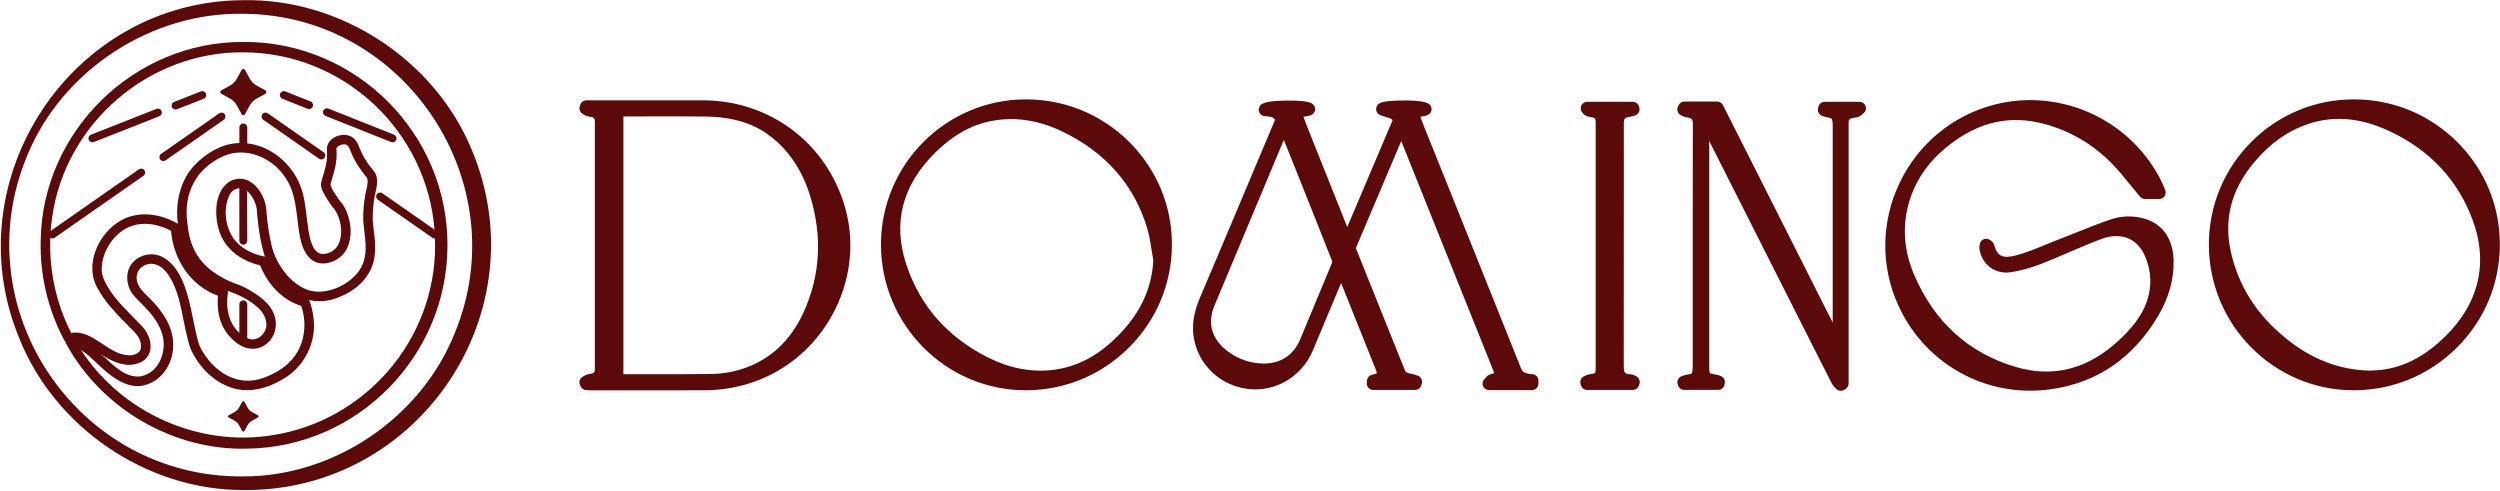
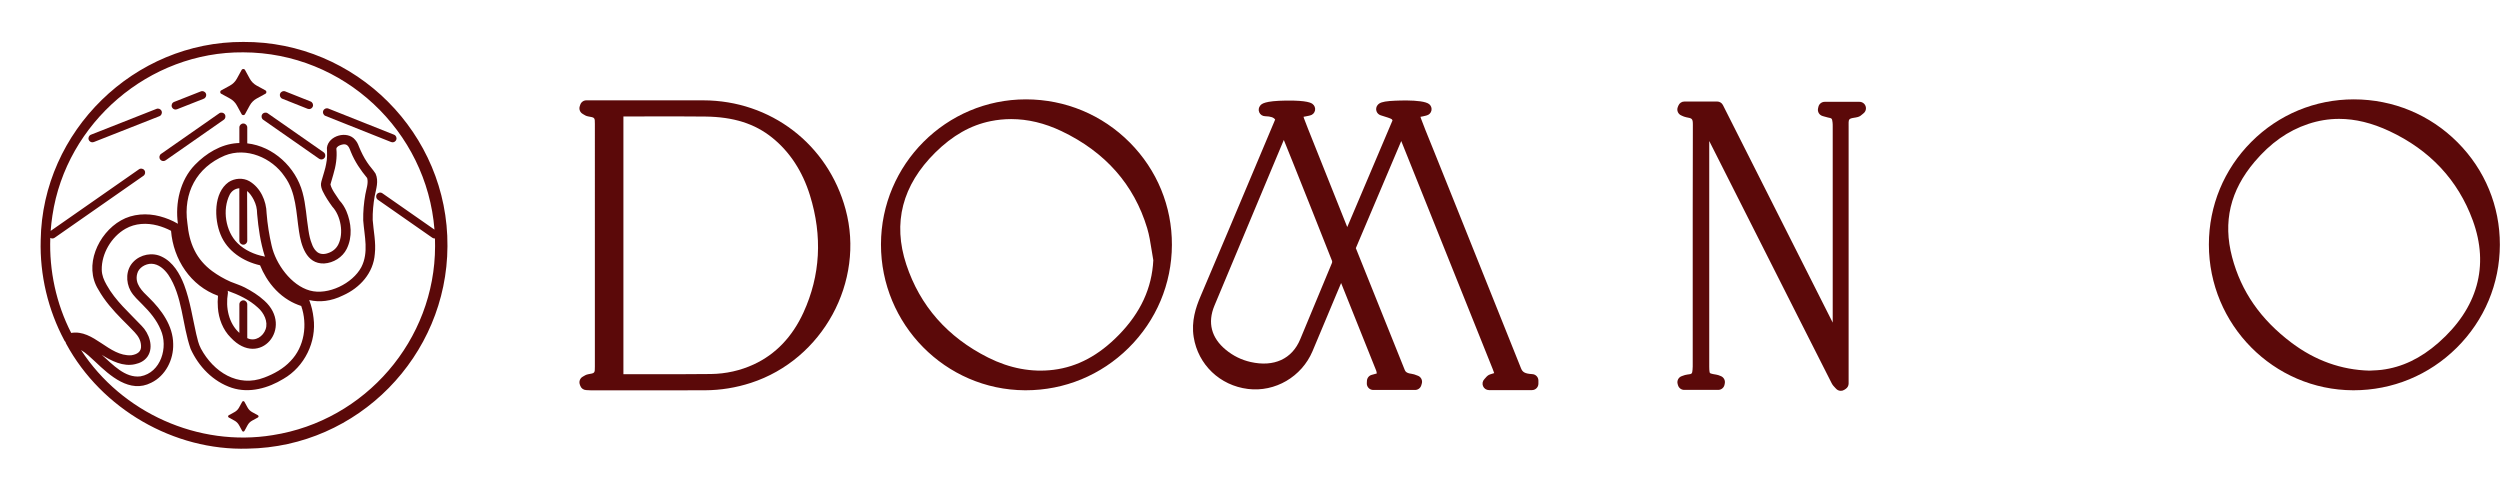
<svg xmlns="http://www.w3.org/2000/svg" width="2482" height="487" viewBox="0 0 2482 487" fill="none">
-   <path d="M241.571 472.989C76.954 474.714 -36.394 306.485 27.02 154.491C61.667 69.743 150.196 11.9 241.561 13.707C402.71 14.419 512.851 181.911 451.626 330.349C418.297 414.346 332.115 473.118 241.571 472.989ZM468.602 149.302C431.961 59.586 338.262 -1.686 241.561 0.183C70.841 0.861 -45.92 178.258 19.019 335.538C54.34 424.505 145.69 486.71 241.57 486.513C415.79 488.238 535.715 310.175 468.602 149.302Z" fill="#5B0909" />
  <path d="M263.502 89.719L254.845 84.985C251.946 83.399 249.564 81.016 247.98 78.118L243.245 69.462C242.518 68.135 240.613 68.135 239.886 69.462L235.151 78.118C233.566 81.016 231.183 83.399 228.286 84.985L219.629 89.719C218.301 90.445 218.301 92.351 219.629 93.078L228.286 97.813C231.183 99.398 233.566 101.781 235.151 104.678L239.886 113.335C240.613 114.662 242.518 114.662 243.245 113.335L247.98 104.678C249.564 101.781 251.946 99.398 254.845 97.813L263.502 93.078C264.829 92.351 264.829 90.445 263.502 89.719Z" fill="#5B0909" />
  <path d="M256.037 412.26L250.327 409.138C248.415 408.091 246.843 406.519 245.797 404.607L242.673 398.896C242.195 398.021 240.936 398.021 240.459 398.896L237.334 404.607C236.289 406.519 234.716 408.091 232.805 409.138L227.095 412.26C226.218 412.739 226.218 413.996 227.095 414.476L232.805 417.599C234.716 418.644 236.289 420.216 237.334 422.128L240.459 427.839C240.936 428.715 242.195 428.715 242.673 427.839L245.797 422.128C246.843 420.216 248.415 418.644 250.327 417.599L256.037 414.476C256.912 413.996 256.912 412.739 256.037 412.26Z" fill="#5B0909" />
  <path d="M321.283 151.177L265.826 112.485C264.049 111.244 261.607 111.681 260.37 113.456C259.134 115.23 259.567 117.673 261.342 118.912L316.799 157.604C317.482 158.08 318.265 158.308 319.038 158.308C320.274 158.308 321.493 157.724 322.256 156.632C323.493 154.857 323.058 152.414 321.283 151.177Z" fill="#5B0909" />
  <path d="M217.657 112.486L159.938 152.754C158.164 153.992 157.729 156.435 158.966 158.21C159.728 159.302 160.946 159.886 162.184 159.886C162.957 159.886 163.74 159.658 164.422 159.18L222.141 118.912C223.916 117.674 224.35 115.231 223.113 113.456C221.873 111.683 219.432 111.244 217.657 112.486Z" fill="#5B0909" />
  <path d="M160.442 110.293C159.648 108.281 157.379 107.29 155.362 108.085L90.304 133.72C88.291 134.512 87.303 136.788 88.096 138.801C88.703 140.343 90.179 141.284 91.743 141.284C92.219 141.284 92.706 141.195 93.176 141.009L158.232 115.375C160.247 114.583 161.235 112.307 160.442 110.293Z" fill="#5B0909" />
  <path d="M174.297 108.753C174.775 108.753 175.26 108.666 175.731 108.479L202.25 98.03C204.263 97.237 205.252 94.963 204.459 92.948C203.665 90.936 201.392 89.946 199.378 90.74L172.86 101.189C170.846 101.983 169.858 104.258 170.651 106.271C171.259 107.813 172.735 108.753 174.297 108.753Z" fill="#5B0909" />
  <path d="M389.743 141.284C391.3 141.284 392.775 140.349 393.386 138.813C394.184 136.803 393.203 134.525 391.193 133.725L326.003 107.778C323.992 106.977 321.713 107.96 320.913 109.97C320.113 111.981 321.095 114.26 323.105 115.059L388.296 141.005C388.771 141.194 389.26 141.284 389.743 141.284Z" fill="#5B0909" />
  <path d="M280.306 98.025L305.428 108.024C305.902 108.213 306.391 108.302 306.874 108.302C308.431 108.302 309.906 107.367 310.517 105.832C311.315 103.821 310.334 101.543 308.325 100.743L283.203 90.745C281.191 89.944 278.917 90.925 278.114 92.936C277.315 94.947 278.295 97.225 280.306 98.025Z" fill="#5B0909" />
  <path d="M241.562 242.934C243.725 242.934 245.48 241.179 245.48 239.015L245.317 189.628C248.006 191.791 250.145 194.983 251.89 198.288C254.259 203.12 255.179 206.696 255.281 212.437C256.548 226.731 258.553 240.612 262.865 254.343C262.93 254.51 263.005 254.674 263.073 254.84C262.857 254.768 262.651 254.674 262.419 254.633C252.571 252.799 242.719 248.264 235.756 241.33C223.845 229.579 220.538 208.011 228.076 193.191C230.148 189.344 233.518 187.236 237.601 186.895L237.645 239.015C237.645 241.179 239.399 242.934 241.562 242.934ZM225.984 288.665C236.914 292.576 247.554 297.545 256.061 305.422C262.014 310.554 266.382 319.387 263.693 326.945C261.219 334.024 253.531 339.148 246.134 335.995C245.906 335.893 245.703 335.767 245.48 335.662V302.101C245.48 299.938 243.725 298.183 241.562 298.183C239.399 298.183 237.645 299.938 237.645 302.101V330.509C227.13 321.073 223.79 305.508 226.254 291.096C226.385 290.256 226.28 289.421 225.984 288.665ZM140.59 323.453C128.221 310.352 114.646 298.702 105.891 282.933C103.066 277.974 101.175 273.463 101.019 267.925C100.67 251.951 110.542 235.059 124.633 227.087C134.245 221.594 145.741 221.089 156.402 223.885C160.941 225.103 165.634 226.917 169.81 229.152C172.097 257.577 189.282 283.815 216.432 293.63C216.039 297.591 215.994 301.559 216.327 305.551C217.089 316.327 221.254 327.437 229.087 335.168C257.966 366.212 292.026 325.104 262.467 298.51C256.494 293.033 249.973 289.043 242.936 285.369C238.485 283.076 233.382 281.579 228.93 279.719C222.557 276.919 216.186 273.216 210.673 269.184C203.21 263.655 197.094 256.699 193.074 248.449C188.846 240.023 186.951 231.004 186.039 221.515C181.781 191.535 195.053 166.371 223.042 154.483C244.45 145.708 269.905 156.563 282.47 175.089C294.138 190.9 293.961 210.996 296.868 229.727C298.834 243.016 303.831 262.156 321.762 261.578C331.031 261.063 340.122 255.417 344.219 247.085C350.11 235.237 348.839 221.327 343.829 209.493C342.198 205.785 340.029 202.204 337.037 199.004C333.898 193.996 329.356 188.653 328.071 183.087C328.358 181.761 330.478 174.856 330.962 173.073C333.378 165.187 334.853 156.128 333.937 147.683C334.205 145.551 337.005 144.292 338.953 143.724C341.308 142.997 343.781 142.947 345.514 145.036C346.953 146.542 347.581 149.256 348.474 151.096C352.262 160.456 358.09 169.032 364.506 176.744C365.983 181.709 363.594 187.941 362.707 193.017C361.19 201.695 360.438 209.945 360.602 218.831C361.795 234.707 366.258 250.614 358.715 265.261C350.052 281.481 325.653 293.47 307.612 288.453C289.14 283.352 273.725 262.115 269.647 243.735C267.241 233.376 265.505 222.395 264.685 211.816C264.455 199.435 258.586 186.275 247.486 179.828C241.253 176.287 232.942 176.852 226.975 180.799C211.901 191.481 212.582 217.324 218.938 232.786C225.466 249.154 241.434 259.615 258.189 263.374C259.86 267.46 261.818 271.443 264.137 275.232C269.685 284.409 277.29 292.503 286.56 298.068C290.487 300.476 294.713 302.344 299.07 303.772C305.46 322.231 302.273 344.302 288.379 358.532C281.418 366.019 271.95 371.239 262.449 374.818C236.238 384.996 212.018 369.313 199.51 346.162C197.068 341.588 196.03 336.699 194.819 331.64C191.198 315.611 188.722 298.606 182.825 282.85C178.519 271.757 171.865 260.108 160.512 254.784C151.219 250.25 139.409 252.568 132.273 260.079C124.934 267.715 124.739 279.745 129.618 288.721C132.838 294.332 137.109 297.872 141.27 302.212C148.749 309.624 155.531 317.693 159.517 327.321C167.291 344.677 159.749 369.985 139.465 373.646C124.111 375.548 111.889 361.835 101.149 352.383C101.105 352.341 101.059 352.299 101.015 352.256C110.592 358.346 122.341 364.272 134.058 361.57C138.703 360.535 143.214 358.531 146.441 354.039C153.059 344.398 147.929 330.739 140.59 323.453ZM375.121 198.292L429.265 236.071C429.949 236.547 430.73 236.775 431.503 236.775C431.614 236.775 431.722 236.745 431.833 236.736C431.914 239.275 431.961 241.82 431.941 244.381C431.886 337.611 362.736 417.651 270.737 432.009C197.04 444.057 120.918 409.775 80.484 347.519C85.637 350.608 90.267 355.14 94.651 359.21C109.083 372.935 128.827 390.893 150.114 379.989C164.411 373.079 172.407 356.985 171.941 341.532C171.829 323.412 160.307 307.643 147.953 295.565C141.12 288.988 133.485 281.809 136.231 271.701C137.655 265.795 144.393 261.735 150.463 261.859C157.413 262.069 163.045 267.128 166.985 272.623C181.31 293.897 180.839 322.293 189.237 346.352C197.202 363.888 211.42 378.816 230.185 385.036C247.586 390.707 266.304 385.363 281.397 376.122C302.277 364.115 314.473 339.399 311.266 315.527C310.598 309.644 309.295 303.896 307.126 298.287C307.073 298.151 306.986 298.03 306.92 297.899C317.206 300.303 328.574 299.201 340.57 293.268C357.373 285.776 370.737 271.049 372.118 252.075C373.398 240.774 370.782 229.159 370.017 218.379C369.846 210.713 370.638 202.356 371.973 194.74C373.431 187.39 376.154 179.882 372.873 172.405C370.278 168.297 367.018 165.141 364.498 161.169C361.223 156.353 358.601 150.976 356.375 145.562C355.489 143.093 354.38 140.799 352.574 138.794C344.869 129.291 325.948 134.5 324.553 146.808C324.745 152.068 325.011 157.641 323.796 162.832C323.162 167.008 320.693 174.259 319.567 178.428C319.194 179.843 318.842 180.796 318.674 182.356C318.445 184.952 319.471 187.769 320.294 189.619C323.09 195.373 326.277 200.14 329.909 205.141C338.321 214.143 341.47 231.575 335.859 242.732C333.761 246.979 330.03 249.869 325.655 251.286C321.798 252.689 317.288 252.656 314.211 249.599C312.167 247.797 310.444 244.728 309.621 242.121C307.961 238.183 306.928 233.371 306.181 228.279C304.184 215.968 303.707 203.284 300.364 191.075C293.627 165.982 271.332 145.249 245.48 142.327V126.531C245.48 124.367 243.725 122.612 241.562 122.612C239.399 122.612 237.645 124.367 237.645 126.531V141.992C236.868 142.015 236.087 142.044 235.306 142.1C219.251 143.227 204.557 152.271 193.534 163.632C178.749 178.864 173.794 201.76 176.623 222.144C170.865 218.757 165.034 216.463 158.777 214.764C146.073 211.37 131.649 212.163 120.022 218.867C97.332 231.739 82.866 263.976 97.671 287.544C103.83 298.572 112.259 308.063 120.989 316.939C125.278 321.311 129.707 325.515 133.586 329.761C137.395 333.835 139.713 337.8 140.009 342.98C140.611 349.227 136.073 351.877 130.242 352.72C108.034 353.952 93.202 326.796 70.675 330.528C55.791 301.516 48.745 268.719 49.938 236.172C50.558 236.552 51.259 236.772 51.979 236.772C52.753 236.772 53.535 236.544 54.218 236.067L142.423 174.528C144.198 173.289 144.633 170.847 143.395 169.072C142.157 167.299 139.714 166.861 137.939 168.102L50.302 229.244C50.674 224.141 51.247 219.052 52.026 213.993C65.806 121.716 148.23 51.144 241.561 51.963C341.454 52.188 423.699 130.144 431.352 227.971L379.605 191.865C377.827 190.625 375.386 191.063 374.149 192.837C372.912 194.611 373.346 197.053 375.121 198.292ZM241.561 41.636C133.327 41.14 42.112 130.08 40.404 238.364C39.41 272.916 47.673 307.697 64.002 338.177C64.288 338.712 64.679 339.167 65.129 339.545C65.199 340.191 65.414 340.839 65.799 341.45C100.693 405.846 172.67 447.716 246.013 445.4C355.201 443.788 443.814 353.536 444.237 244.448C445.133 132.719 353.174 40.993 241.561 41.636Z" fill="#5B0909" />
  <path d="M1322.44 260.878C1317.25 273.485 1312 286.059 1306.74 298.635C1301.44 311.317 1296.14 323.999 1290.91 336.712C1282.83 356.374 1264.86 364.642 1241.62 359.397C1232.58 357.358 1224.31 353.295 1217.05 347.322C1202.6 335.455 1198.67 320.301 1205.67 303.495C1224.58 258.11 1243.93 212.008 1262.63 167.426L1274.57 138.947C1277.61 146.409 1280.56 153.687 1283.47 160.982C1296.31 193.095 1309.57 226.302 1322.49 259.115C1322.62 259.503 1322.59 260.493 1322.44 260.878ZM1521.3 371.434C1513.48 370.981 1511.51 369.258 1510.03 365.565C1488.07 310.503 1465.61 254.576 1443.89 200.493L1423.16 148.866C1421.99 145.958 1420.81 143.055 1419.63 140.151C1416.66 132.854 1413.59 125.307 1410.83 117.846C1410.53 117.046 1410.35 116.438 1410.23 115.985C1410.73 115.856 1411.45 115.707 1412.45 115.565C1413.58 115.402 1414.56 115.116 1415.43 114.865C1415.76 114.77 1416.11 114.668 1416.49 114.57C1418.8 113.967 1420.59 112.131 1421.12 109.805C1421.65 107.478 1420.85 105.047 1419.03 103.498C1412.36 97.807 1379.99 100.264 1379.67 100.294C1372.61 100.94 1369.58 101.953 1367.67 104.305C1366.33 105.955 1365.89 108.166 1366.51 110.202C1367.13 112.238 1368.72 113.835 1370.75 114.462C1376.49 116.232 1380.27 117.402 1381.61 118.286C1381.88 118.459 1382.09 118.728 1382.49 119.527L1337.55 225.443C1326.69 198.262 1315.83 171.075 1304.99 143.89L1302.5 137.655C1299.91 131.196 1297.23 124.518 1294.76 117.925C1294.43 117.059 1294.24 116.415 1294.13 115.954C1294.59 115.836 1295.25 115.703 1296.16 115.585C1297.28 115.436 1298.25 115.198 1299.28 114.943C1299.71 114.838 1300.17 114.723 1300.69 114.608C1303.13 114.058 1305.03 112.13 1305.55 109.675C1306.06 107.221 1305.1 104.692 1303.08 103.204C1301.87 102.311 1298.23 99.61 1277.08 99.847C1255.15 100.107 1252.55 103.178 1251.16 104.826C1249.57 106.705 1249.2 109.326 1250.2 111.573C1251.2 113.818 1253.4 115.292 1255.86 115.366C1261.92 115.545 1264.49 116.638 1265.97 118.69C1265.97 118.71 1265.96 118.73 1265.95 118.75C1259.98 132.915 1254.02 147.082 1248.06 161.249C1229.66 204.983 1210.64 250.205 1191.73 294.591C1187.32 304.953 1182.57 318.866 1185.09 334.627C1189.46 362.039 1211.12 382.747 1239 386.158C1265.95 389.462 1292.26 374.081 1303.02 348.767C1308.02 336.978 1312.96 325.158 1317.89 313.338C1320.56 306.963 1323.22 300.59 1325.89 294.221C1327.74 289.83 1329.59 285.442 1331.46 281.01L1332.74 284.186C1343.8 311.675 1355.23 340.099 1366.34 368.099C1366.6 368.763 1366.75 369.691 1366.87 370.781L1361.79 372.175C1359.12 372.909 1357.23 375.273 1357.09 378.037L1356.97 380.433C1356.88 382.183 1357.52 383.894 1358.73 385.165C1359.94 386.435 1361.61 387.154 1363.37 387.154H1404.9C1407.73 387.154 1410.22 385.297 1411.04 382.585L1411.55 380.854C1412.55 377.535 1410.72 374.026 1407.43 372.938C1407.02 372.801 1406.61 372.639 1406.19 372.481C1404.88 371.971 1403.24 371.337 1401.31 371.093C1396.3 370.458 1395.24 368.802 1394.58 367.159C1381.8 335.378 1369.04 303.591 1356.27 271.757L1346.07 246.347L1391.16 140.022L1467.46 330.219C1472.33 342.345 1477.2 354.471 1482.05 366.606C1482.78 368.443 1483.2 369.64 1483.43 370.419C1482.7 370.693 1481.55 371.063 1479.77 371.559C1477.27 372.254 1475.85 373.93 1474.82 375.154C1474.51 375.514 1474.16 375.937 1473.71 376.393C1471.9 378.23 1471.36 380.978 1472.36 383.363C1473.35 385.747 1475.68 387.299 1478.27 387.299H1520.93C1524.47 387.299 1527.33 384.433 1527.33 380.895V377.829C1527.33 374.434 1524.69 371.63 1521.3 371.434Z" fill="#5B0909" />
  <path d="M797.687 310.257C786.61 334.423 770.037 351.747 748.421 361.749C735.09 367.916 720.738 371.136 705.765 371.319C684.079 371.582 662.001 371.541 640.646 371.505C633.399 371.491 626.155 371.478 618.923 371.475V115.64C626.43 115.635 633.937 115.614 641.446 115.592C660.715 115.536 680.648 115.483 700.221 115.714C728.223 116.044 749.344 122.722 766.687 136.724C784.138 150.811 796.742 170.092 804.153 194.032C816.673 234.471 814.497 273.575 797.687 310.257ZM698.206 99.616C672.508 99.571 646.806 99.582 621.106 99.592L582.151 99.603C579.406 99.603 576.965 101.354 576.086 103.954L575.582 105.45C574.578 108.41 575.861 111.663 578.615 113.143C578.823 113.255 579.023 113.394 579.227 113.526C580.265 114.196 581.834 115.21 583.939 115.57C590.587 116.708 590.587 116.708 590.589 123.096C590.621 203.388 590.622 283.68 590.585 363.974C590.583 370.431 590.583 370.431 584.014 371.541C581.95 371.89 580.386 372.86 579.353 373.503C579.143 373.634 578.935 373.771 578.721 373.882C575.878 375.358 574.562 378.706 575.64 381.722L576.106 383.019C576.971 385.446 579.206 387.118 581.777 387.262C582.211 387.286 582.642 387.318 583.075 387.348C584.223 387.432 585.373 387.51 586.521 387.51L615.515 387.531C627.075 387.542 638.798 387.554 650.586 387.554C667.095 387.554 683.726 387.531 700.198 387.456C715.489 387.386 730.757 384.907 745.573 380.09C816.835 356.922 858.961 279.626 839.481 207.784C821.966 143.203 765.193 99.732 698.206 99.616Z" fill="#5B0909" />
-   <path d="M2129.81 217.303C2118.39 213.842 2106.4 214.07 2095.14 217.963C2083.04 222.153 2071 226.951 2059.36 231.591C2053.77 233.818 2048.18 236.046 2042.57 238.214C2038.51 239.786 2034.43 241.463 2030.49 243.086C2020.61 247.155 2011.27 250.998 2001.52 253.562C1988.44 257.001 1982.78 254.344 1979.89 243.393C1979.22 240.883 1977.43 239.602 1976.56 238.986C1976.38 238.86 1976.17 238.71 1975.93 238.506C1974.09 236.971 1971.56 236.589 1969.35 237.506C1967.14 238.429 1965.63 240.503 1965.43 242.886C1965.39 243.341 1965.34 243.723 1965.3 244.054C1965.16 245.077 1964.99 246.351 1965.27 247.864C1968.05 263.17 1981.18 272.582 1996.39 270.241C2006.09 268.755 2016.41 265.899 2027.06 261.751C2036.22 258.186 2045.34 254.253 2054.17 250.45C2064.65 245.936 2075.49 241.268 2086.28 237.259C2106.27 229.83 2122.74 236.841 2130.31 256.014C2135.79 269.882 2136.3 283.991 2131.84 297.949C2126.44 314.85 2114.29 327.818 2104.31 337.227C2073.4 366.374 2038.63 375.465 2000.96 364.256C1954.13 350.314 1920.26 319.477 1900.29 272.599C1890.8 250.317 1888.67 227.889 1893.94 205.937C1899.82 181.497 1913.71 160.623 1935.21 143.897C1964.98 120.75 1995.85 113.925 2029.62 123.057C2055.19 129.969 2077.58 143.022 2096.16 161.851C2102.9 168.684 2108.99 176.182 2115.44 184.123C2118.41 187.77 2121.47 191.541 2124.65 195.303C2125.86 196.745 2127.66 197.577 2129.54 197.577H2143.67C2145.79 197.577 2147.76 196.53 2148.96 194.782C2150.15 193.033 2150.4 190.809 2149.63 188.837C2149.41 188.271 2149.21 187.734 2149.02 187.217C2148.56 186.013 2148.14 184.874 2147.59 183.687C2133.67 153.241 2109.15 128.397 2078.53 113.731C2047.91 99.069 2013.17 95.515 1980.67 103.725C1939.13 114.225 1904.62 142.538 1885.99 181.402C1867.43 220.129 1866.95 264.558 1884.68 303.296C1908.64 355.655 1959.63 387.888 2015.6 387.883C2022.42 387.883 2029.32 387.405 2036.25 386.426C2082.08 379.947 2117.9 355.415 2142.68 313.51C2153.21 295.705 2158.35 277.238 2157.96 258.623C2157.52 237.646 2147.26 222.586 2129.81 217.303Z" fill="#5B0909" />
  <path d="M1143.35 248.369C1143.86 251.647 1144.39 255.03 1145.01 258.383C1143.61 286.063 1132.44 310.278 1110.89 332.39C1091 352.799 1069.79 364.167 1046.03 367.142C1024.37 369.854 1002.5 365.77 981.048 355.007C940.692 334.758 913.346 303.67 899.773 262.607C886.101 221.248 895.781 183.846 928.546 151.437C945.66 134.511 963.633 124.32 983.491 120.285C990.246 118.913 997.053 118.228 1003.9 118.228C1020.39 118.228 1037.1 122.211 1053.78 130.142C1097.23 150.805 1125.87 183.224 1138.91 226.499C1141 233.451 1142.14 240.698 1143.35 248.369ZM1018.73 98.649H1018.5C939.283 98.649 874.758 163.166 874.629 242.566C874.499 322.079 938.64 387.076 1017.61 387.459C1017.85 387.46 1018.09 387.46 1018.33 387.46C1056.79 387.46 1093.02 372.555 1120.44 345.443C1148.03 318.158 1163.31 281.848 1163.47 243.2C1163.62 204.884 1148.77 168.756 1121.63 141.471C1094.23 113.916 1057.68 98.71 1018.73 98.649Z" fill="#5B0909" />
  <path d="M2420.86 340.301C2403.13 355.869 2384.67 364.661 2364.42 367.181C2361.71 367.518 2358.82 367.647 2356.03 367.773C2354.76 367.83 2353.49 367.886 2352.25 367.961C2324.45 367.217 2298.5 357.925 2275.11 340.335C2244.34 317.202 2225.02 289.385 2216.04 255.294C2206.8 220.205 2214.11 189.215 2238.41 160.555C2254.12 142.031 2271.49 129.777 2291.52 123.091C2301.64 119.713 2311.86 118.019 2322.27 118.019C2338.35 118.019 2354.88 122.061 2372.21 130.171C2412.47 149.023 2440.3 178.817 2454.94 218.723C2471.57 264.078 2459.78 306.118 2420.86 340.301ZM2439.92 141.366C2412.5 113.851 2375.92 98.681 2336.93 98.648H2336.8C2298.42 98.648 2262.32 113.626 2235.16 140.825C2207.97 168.051 2192.99 204.253 2192.98 242.763C2192.96 322.314 2257.21 387.223 2336.2 387.459H2336.64C2375.21 387.458 2411.55 372.49 2438.99 345.281C2466.54 317.962 2481.77 281.641 2481.86 243.007C2481.96 204.693 2467.06 168.595 2439.92 141.366Z" fill="#5B0909" />
  <path d="M1846.11 101.092H1811.55C1808.56 101.092 1805.97 103.159 1805.31 106.073L1804.96 107.592C1804.2 110.91 1806.17 114.239 1809.44 115.175C1809.9 115.307 1810.36 115.448 1810.82 115.591C1811.98 115.951 1813.31 116.359 1814.73 116.648C1818.8 117.476 1818.8 117.476 1819.34 121.406C1819.51 122.664 1819.52 124.084 1819.52 125.55C1819.53 190.465 1819.54 255.376 1819.52 320.292L1710.52 104.311C1709.44 102.152 1707.22 100.791 1704.81 100.791H1672.27C1669.68 100.791 1667.35 102.352 1666.35 104.746L1665.73 106.252C1665.08 107.831 1665.08 109.607 1665.75 111.182C1666.41 112.758 1667.67 114.004 1669.26 114.643C1669.53 114.754 1669.8 114.883 1670.07 115.01C1671.07 115.47 1672.43 116.1 1674.07 116.407C1679.93 117.495 1680.69 117.636 1680.67 124.066C1680.5 182.416 1680.52 241.738 1680.53 299.106C1680.54 319.247 1680.54 339.387 1680.54 359.529L1680.54 360.934C1680.55 363.051 1680.56 365.05 1680.37 366.922C1679.96 371.082 1679.94 371.33 1675.31 371.83C1673.54 372.021 1672.06 372.561 1670.87 372.994C1670.53 373.119 1670.18 373.249 1669.84 373.355C1666.49 374.389 1664.6 377.911 1665.58 381.27L1665.92 382.454C1666.71 385.196 1669.22 387.087 1672.08 387.087H1705.84C1708.92 387.087 1711.57 384.893 1712.13 381.864L1712.39 380.518C1712.97 377.403 1711.19 374.33 1708.2 373.287C1707.96 373.206 1707.73 373.108 1707.5 373.014C1706.59 372.643 1705.34 372.137 1703.82 371.917C1698.6 371.17 1697.75 370.455 1697.63 370.321C1697.51 370.185 1696.93 369.247 1696.93 364.007V139.983L1786.63 317.57C1797.23 338.548 1807.82 359.527 1818.48 380.474C1819.44 382.371 1820.76 383.73 1821.81 384.822C1822.11 385.135 1822.42 385.446 1822.7 385.772C1823.95 387.246 1825.75 388.019 1827.57 388.019C1828.79 388.019 1830.01 387.674 1831.09 386.962L1832.42 386.091C1834.22 384.907 1835.31 382.894 1835.31 380.737V125.756L1835.3 124.34C1835.29 123.368 1835.28 122.395 1835.31 121.42C1835.39 118.727 1835.97 117.997 1838.56 117.298C1839.14 117.142 1839.9 117.028 1840.7 116.91C1841.86 116.736 1843.17 116.542 1844.56 116.142C1846.51 115.583 1847.8 114.466 1848.83 113.568C1849.16 113.28 1849.54 112.94 1850.03 112.563C1852.2 110.887 1853.06 108.019 1852.17 105.427C1851.29 102.834 1848.85 101.092 1846.11 101.092Z" fill="#5B0909" />
-   <path d="M1624.24 373.446C1624.11 373.379 1623.98 373.299 1623.84 373.222C1622.85 372.646 1621.18 371.683 1618.94 371.593C1612.6 371.341 1612.05 369.87 1612.06 362.477C1612.15 302.07 1612.14 240.654 1612.14 181.259L1612.13 127.107L1612.12 125.534C1612.12 124.443 1612.11 123.353 1612.14 122.259C1612.26 117.637 1613.03 116.771 1617.66 116.09C1619.22 115.862 1620.58 115.441 1621.78 115.068C1622.2 114.939 1622.61 114.81 1623.03 114.694C1624.69 114.241 1626.09 113.138 1626.93 111.638C1627.77 110.136 1627.96 108.362 1627.48 106.713L1627.17 105.67C1626.37 102.944 1623.87 101.071 1621.03 101.071H1575.69C1573.41 101.071 1571.3 102.282 1570.15 104.251C1569.01 106.219 1568.99 108.65 1570.11 110.633C1571.75 113.518 1574.24 115.325 1577.31 115.856C1582.11 116.683 1583.36 117.273 1583.62 117.479C1583.84 117.838 1584.2 119.154 1584.2 123.925V364.803C1584.2 369.17 1583.7 370.11 1583.63 370.231C1583.49 370.354 1582.59 370.995 1578.02 371.609C1576.12 371.863 1574.64 372.602 1573.56 373.142C1573.31 373.264 1573.07 373.39 1572.82 373.493C1569.8 374.758 1568.21 378.109 1569.16 381.251L1569.56 382.581C1570.38 385.283 1572.87 387.133 1575.69 387.133H1621.01C1623.69 387.133 1626.09 385.458 1627.02 382.94L1627.57 381.446C1628.68 378.378 1627.17 374.893 1624.24 373.446Z" fill="#5B0909" />
</svg>